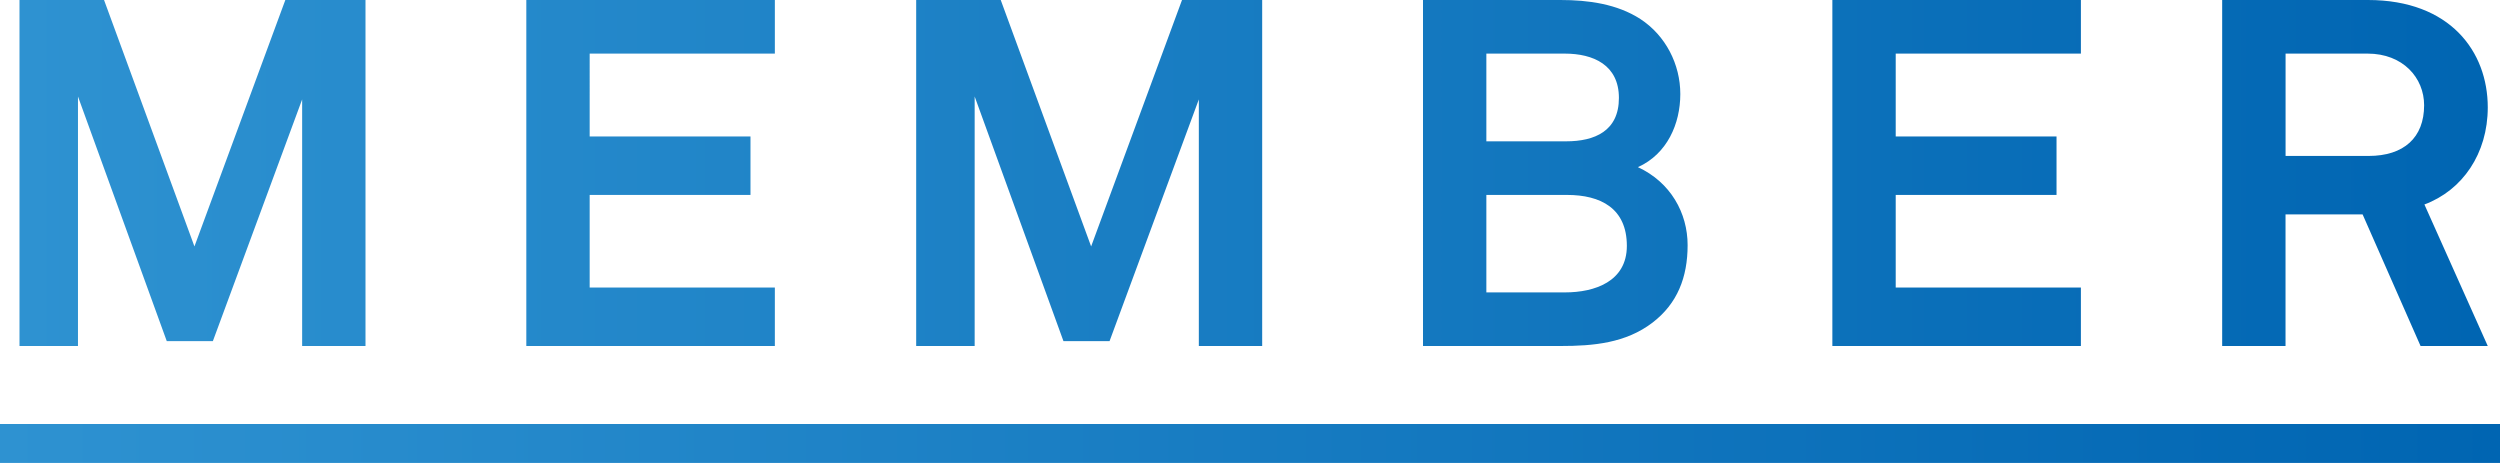
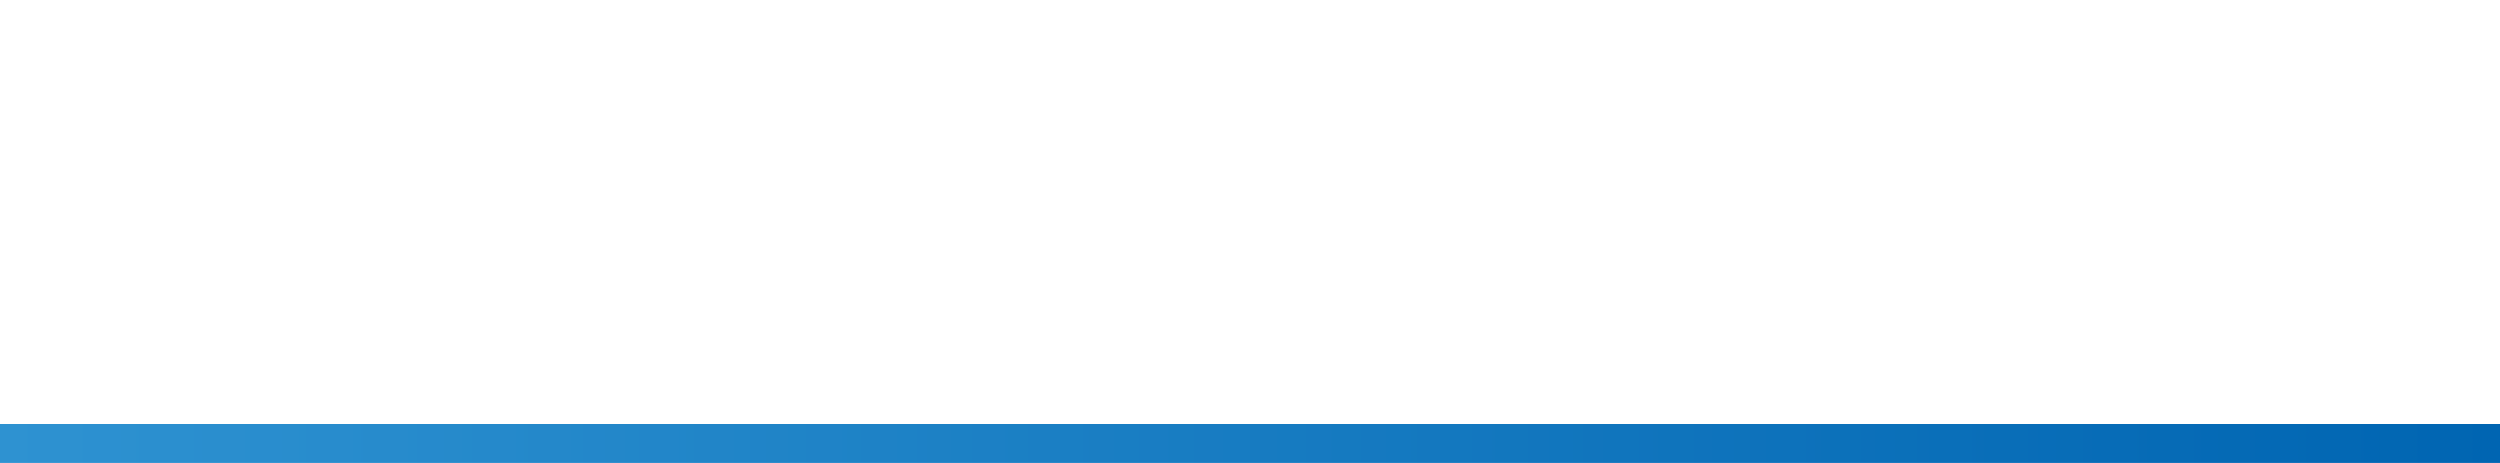
<svg xmlns="http://www.w3.org/2000/svg" xmlns:xlink="http://www.w3.org/1999/xlink" id="_レイヤー_2" viewBox="0 0 513 95">
  <defs>
    <style>.cls-1{fill:url(#_新規グラデーションスウォッチ_2);}.cls-2{fill:url(#_新規グラデーションスウォッチ_2-2);}</style>
    <linearGradient id="_新規グラデーションスウォッチ_2" x1="4" y1="35.5" x2="510.5" y2="35.5" gradientUnits="userSpaceOnUse">
      <stop offset="0" stop-color="#2e92d1" />
      <stop offset="1" stop-color="#0065b2" />
    </linearGradient>
    <linearGradient id="_新規グラデーションスウォッチ_2-2" x1="0" y1="91" x2="513" y2="91" xlink:href="#_新規グラデーションスウォッチ_2" />
  </defs>
  <g id="_要素">
    <g>
-       <path class="cls-1" d="M62,71V20.4l-18.32,49.6h-9.46L16,19.8v51.2H4V0H21.35l18.55,50.57L58.55,0h16.45V71h-13Zm46,0V0h51V11h-38V28h33v12h-33v19h38v12h-51Zm138,0V20.4l-18.32,49.6h-9.46l-18.22-50.2v51.2h-12V0h17.35l18.55,50.57L242.55,0h16.45V71h-13Zm93.1-4.8c-5.5,4.2-12.1,4.8-18.9,4.8h-28.2V0h28.2c5.7,0,11.6,.8,16.4,3.9,5.2,3.4,8.2,9.3,8.2,15.4s-2.7,12.3-8.7,15c6.7,3.1,10.2,9.4,10.2,16s-2.1,12-7.2,15.9Zm-18.02-55.2h-16.08V29h16.38c5.86,0,10.82-2.12,10.82-8.9s-5.26-9.1-11.12-9.1Zm.47,29h-16.55v20h16.14c6.09,0,12.69-2.23,12.69-9.54,0-7.72-5.38-10.46-12.28-10.46Zm54.45,31V0h51V11h-38V28h33v12h-33v19h38v12h-51Zm120.7,0l-11.89-27h-15.82v27h-13V0h29.9c16.9,0,24.6,10.61,24.6,22.03,0,9.51-5.2,17.02-13,19.93l13,29.04h-13.79Zm-10.86-60h-16.84v21h17.04c7.23,0,11.39-3.76,11.39-10.4,0-5.65-4.36-10.6-11.59-10.6Z" />
      <rect class="cls-2" y="87" width="513" height="8" />
    </g>
  </g>
</svg>